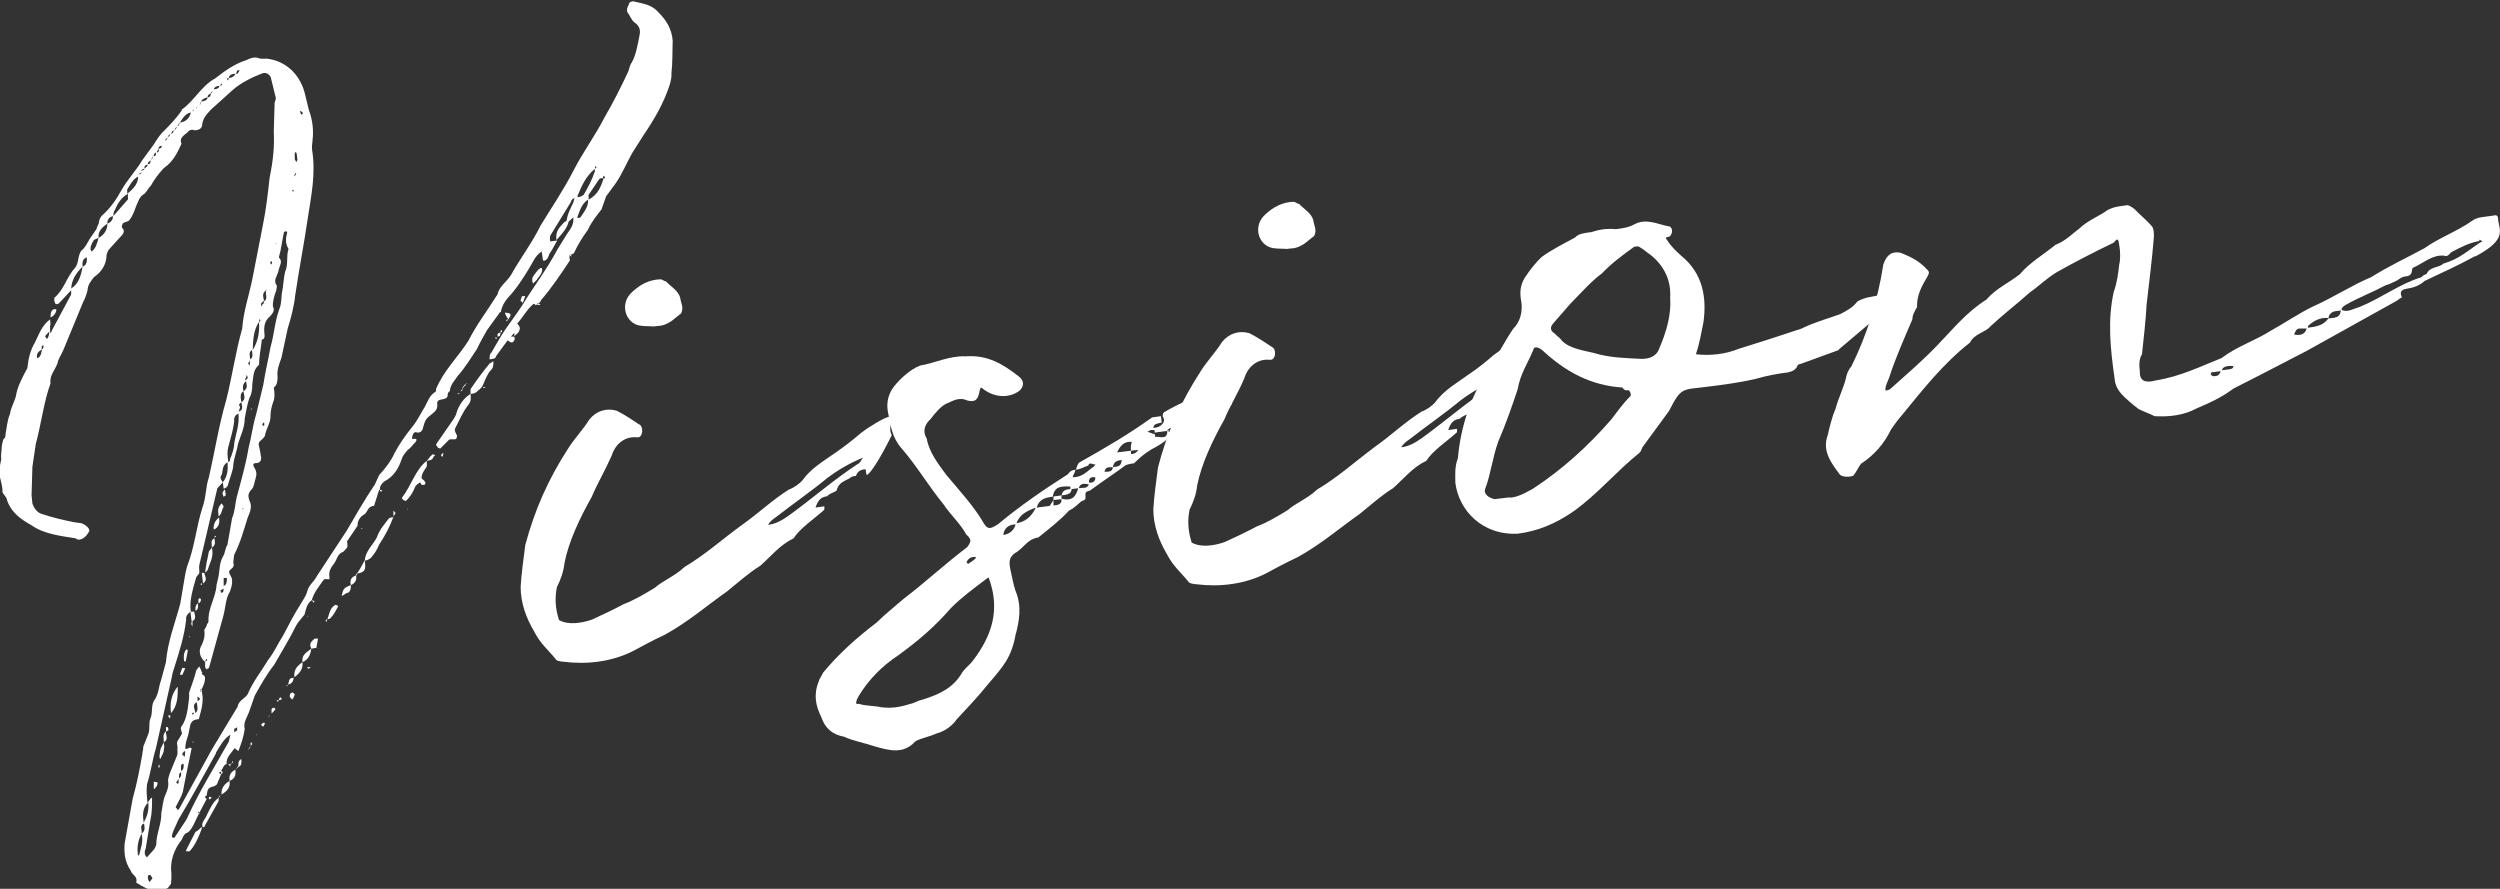
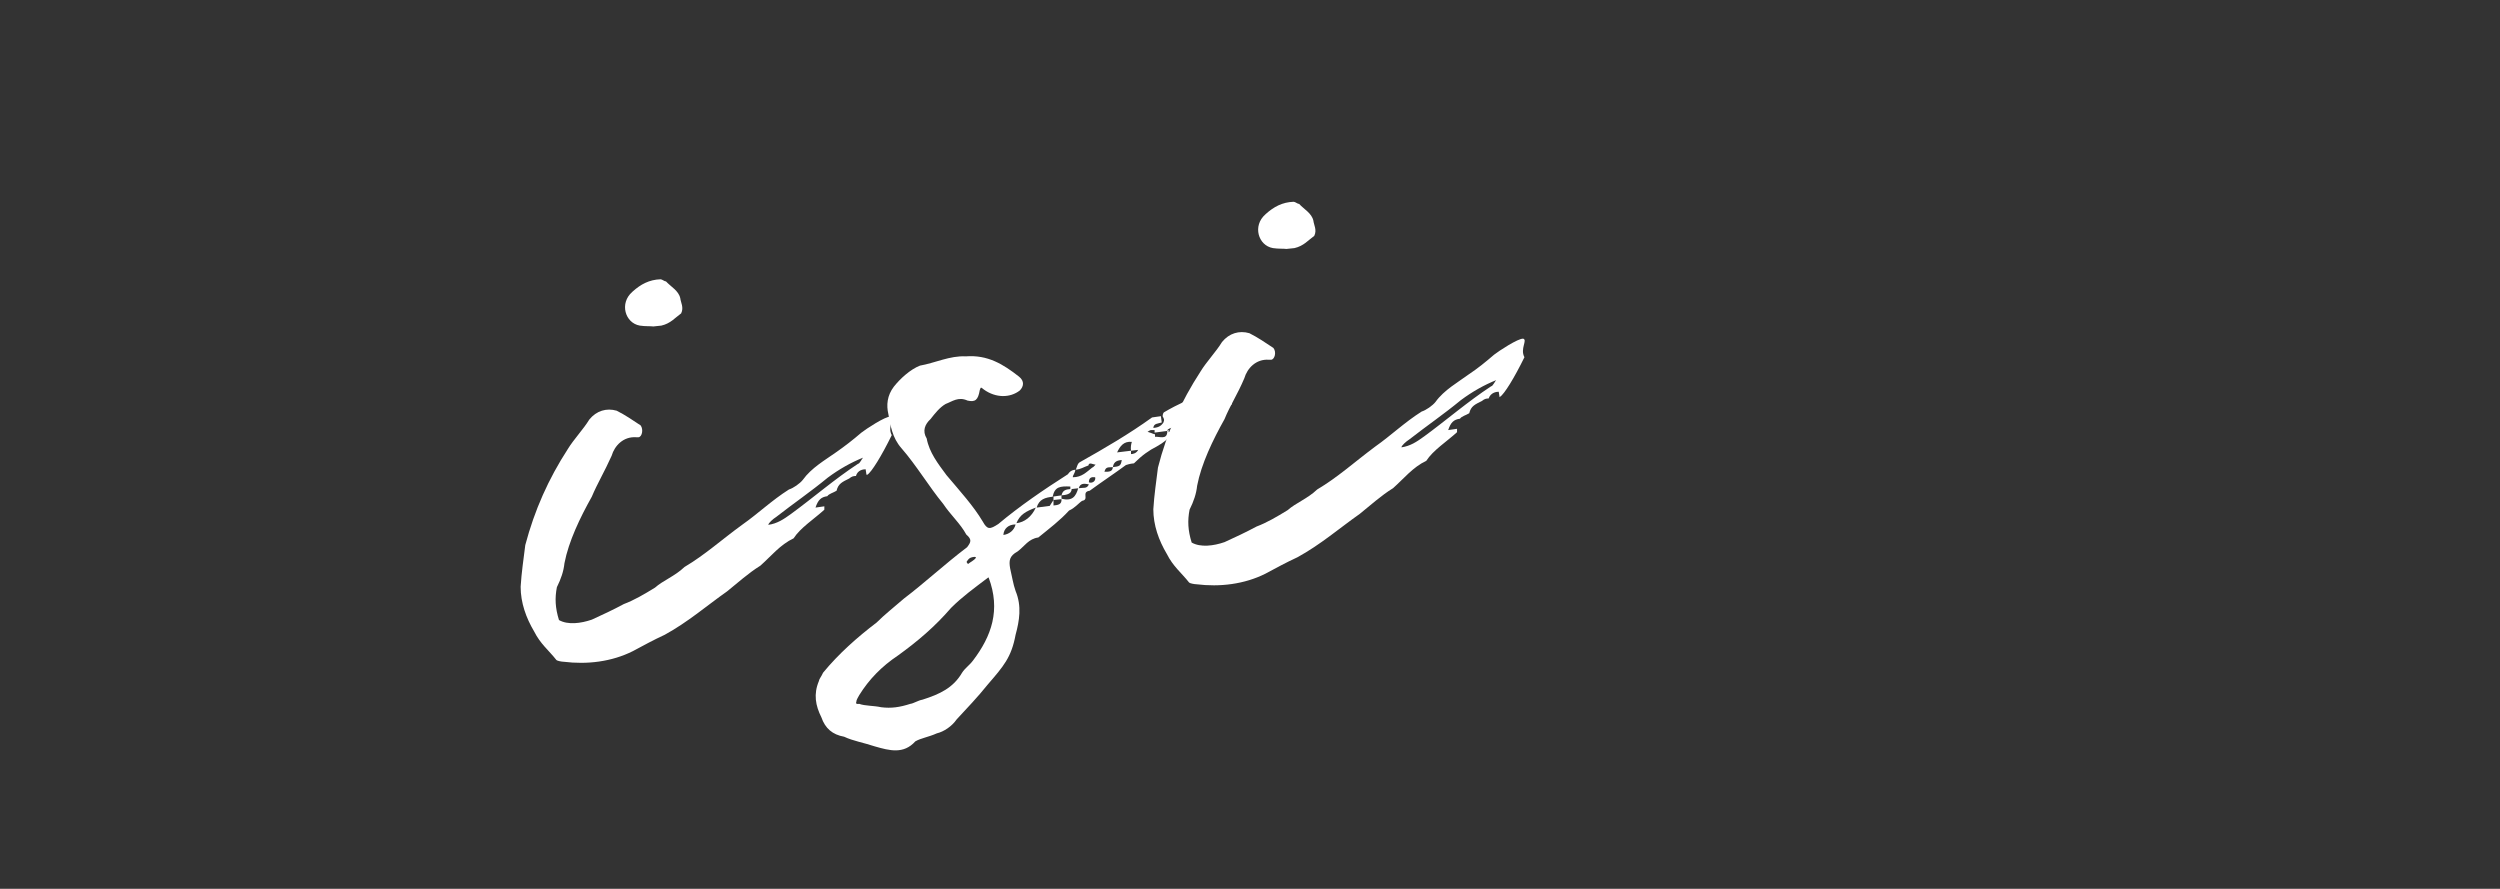
<svg xmlns="http://www.w3.org/2000/svg" id="_レイヤー_2" width="59.35" height="21.1" viewBox="0 0 59.35 21.1">
  <rect x="0" y="0" width="59.35" height="21.1" fill="#333333" stroke="none" />
  <defs>
    <style>.cls-1{fill:#fff;}</style>
  </defs>
  <g id="_背景">
    <g>
-       <path class="cls-1" d="M4.78,16.38c.07,.23,.01,.44-.06,.69-.13,.02-.16,.04-.2,.13l-.05,.24c-.03,.09-.06,.18-.07,.28v.06s.07,0,.09-.03h.02s.04,.01,.04,.01l-.13,.63-.08,.41c-.03,.11-.1,.22-.17,.36,0,.02,.05,.04,.05,.08t.04-.05l.76-1.38,.3-.5,.32-.53c.02-.15,.17-.19,.24-.3,.13-.31,.33-.55,.49-.82,.15-.19,.23-.39,.35-.57,.14-.27,.27-.52,.43-.77,.05-.09,.12-.18,.14-.27,.04-.17,.16-.23,.23-.37l.71-1.08c.21-.36,.42-.73,.67-1.1l.1-.22c.13-.14,.28-.33,.36-.51,.12-.23,.26-.43,.43-.64,.13-.16,.21-.34,.3-.48,.07-.13,.11-.27,.25-.35,0,0,.02-.02,.01-.06,.18-.44,.52-.76,.77-1.15,.19-.38,.46-.73,.69-1.1,.04-.19,.22-.3,.32-.46,.21-.38,.5-.76,.7-1.17,.25-.41,.55-.85,.79-1.32,.22-.43,.51-.82,.73-1.25,.21-.36,.38-.7,.55-1.06,.04-.07,.04-.17,.1-.25,.1-.18,.14-.42,.18-.63,.03-.13,.01-.23-.12-.32-.07-.05-.1-.16-.16-.23-.03-.06-.01-.13,.02-.17,.01-.06,.03-.09,.11-.1,.24,.06,.43,.07,.6,.26,.19,.19,.32,.4,.34,.68-.01,.26,0,.51-.03,.77,.01,.08-.02,.21-.05,.3-.14,.42-.35,.78-.6,1.15l-.28,.44c-.14,.25-.25,.52-.4,.73l-.22,.3-.11,.31c-.11,.14-.24,.3-.32,.48-.13,.18-.25,.37-.33,.55,0,.02-.08,.05-.1,.05-.02,.04-.01,.09,0,.13-.21,.32-.43,.65-.69,.95,0,.02-.03,.07-.08,.07-.02,.02-.01,.04-.04,.05,0,0,0-.02-.05-.04-.15,.12-.24,.3-.39,.47l.03,.04q.07,.08-.02,.19s-.06,.05-.08,.07v-.08s-.08,.09-.08,.09h.08s.01,.07,.01,.07c-.05,.09-.07,.09-.17,.02l-.27,.37c-.01,.07-.08,.07-.16,.08,.01-.06,0-.13,.04-.15l.21-.36c.16-.27,.36-.51,.52-.76,.28-.46,.59-.86,.85-1.35l.23-.37c.09-.12,.16-.23,.14-.38l-.11,.1c-.04,.17-.16,.29-.29,.44-.03-.21,.07-.3,.18-.42,.02-.02,.04-.03,.06-.03,.02-.17,.09-.29,.16-.44l.03-.11s-.08,.03-.09,.1l-.49,.8s-.01,.06,0,.13l.17-.02c-.07,.11-.12,.23-.19,.32-.03,.13-.11,.18-.15,.15l-.03-.21c-.16,.1-.22,.28-.31,.42-.14,.23-.3,.48-.51,.7-.07,.09-.13,.19-.15,.32,0,0-.04,0-.04,.03l-.29,.4c-.09,.16-.17,.3-.24,.45-.14,.21-.28,.44-.45,.63-.07,.11-.18,.21-.19,.36-.02,.02-.06,.05-.05,.09,0,.17-.27,.05-.25,.22,.02,.15-.08,.2-.2,.3-.1,.08-.11,.18-.15,.31-.02,.04-.07,.09-.16,.06-.06,0-.08,.07-.09,.16h.02c.08-.01,.11,0,.07,.07-.06,.05-.11,.14-.19,.19-.04,.05-.11,.12-.14,.21-.08,.24-.2,.43-.42,.54-.06,.05-.11,.12-.1,.2,.04,0,.04,.02,.06,.01-.05,.07-.06,0-.06-.01h-.02s-.12,.38-.12,.38c-.15,0-.15,.15-.23,.2-.1,.05-.17,.17-.16,.27l-.25,.37s.02,.12,0,.15l-.09,.1c-.14,.04-.15,.19-.22,.28-.07,.09-.13,.18-.11,.31,.02,.13-.08,.01-.14,.08-.11,.16-.22,.28-.28,.48,.04,0,.07,.03,.07,.03-.06,.05-.02,0-.07-.03-.12,.08-.14,.23-.17,.34v.02s0-.02,0-.02c-.07,.09-.15,.17-.2,.26-.15,.31-.35,.63-.52,.93-.18,.23-.32,.48-.46,.73l-.14,.4c-.05,.13-.14,.25-.1,.39-.02,.17-.08,.35-.15,.53l-.09-.07c-.07,.11-.21,.22-.19,.38-.06,0-.09,.1-.13,.16q.07,.03,0,.08v-.06c-.09,.03-.04,.03,0,.06l-.1,.24s-.06,.05-.08,.05c-.15,.02-.15,.12-.16,.21-.06,.03-.05,.07,0,.08l-.19,.36-.13,.27c-.05,.09-.09,.16-.17,.19-.06,.03-.07,.09-.11,.16-.18,.23-.28,.5-.24,.81,0,.06,0,.15-.01,.23-.04,.05-.07,.12-.13,.12l-.15,.02c-.11,0-.16,.08-.55-.17,.02-.02,.01-.09,0-.11-.03-.06-.1-.09-.13-.18-.13-.19-.16-.4-.14-.64l.19-1.06c.1-.35,.17-.72,.23-1.06,0-.06,.03-.13,.02-.17l.13-.33c.03-.11,0-.25,.04-.34,.07-.16,0-.32,.11-.46,.09-.14,.09-.31,.14-.44l.12-.44c.04-.49,.22-.94,.34-1.39l.12-.71,.04-.17c.18-.45,.22-.94,.36-1.38,.1-.27,.08-.52,.16-.74,.14-.61,.23-1.21,.41-1.83,.14-.55,.22-1.13,.38-1.7,.03-.41,.16-.78,.24-1.17l.25-1.28c.08-.39,.12-.76,.16-1.12,.08-.39,.12-.75,.1-1.11l.02-.68s.03-.09,.03-.11l-.12-.49c-.03-.08-.12-.13-.2-.1-.24,.09-.52,.23-.71,.4l-.51,.46c-.09,.1-.19,.19-.21,.36,0,.09-.09,.14-.19,.13-.05-.02-.09-.01-.13,.02-.07,.09-.24,.14-.17,.3-.1,.22-.2,.43-.42,.58-.13,.14-.22,.26-.31,.42-.06,.05-.07,.11-.15,.19-.12,.06-.15,.19-.2,.3q-.08,.24-.17,.34c-.06,.03-.12,.04-.14,.06-.02,.04-.05,.09,0,.13,.03,.04,.03,.1-.04,.17l-.3,.33s-.05,.09-.05,.13c0,.21-.12,.4-.3,.52-.07,.09-.15,.19-.15,.31-.03,.11-.06,.2-.11,.29l-.47,1.14c-.05,.11-.12,.21-.13,.29-.06,.18-.2,.3-.17,.49-.16,.44-.22,.96-.35,1.44l-.08,.54-.02,.68,.02,.19c.03,.1,.11,.22,.22,.25,.27,.09,.53,.15,.79,.2l.15,.02c.09,.03,.21,.12,.19,.19-.05,.09-.12,.18-.23,.2-.04,0-.06,0-.09-.03-.37-.06-.75-.1-1.05-.31-.25-.14-.48-.3-.58-.59-.01-.1-.13-.17-.11-.22,0-.15-.06-.29-.07-.39-.01-.1,.01-.25,.04-.36-.01-.08,0-.17,.01-.26,0-.08,.02-.15,.04-.22,.02-.02,.06-.05,.05-.11,.03-.15,.04-.34,.11-.5,.02-.17,.13-.31,.15-.48,.04-.19,.16-.42,.26-.6,.02-.21,.07-.43,.18-.61,.1-.2,.16-.4,.36-.55,0,.06,.02,.12,0,.15,0,.06,0,.11,0,.17,.02,0,.04-.03,.05-.07l.45-.84v-.1s-.29,.31-.29,.31c-.02,.02-.08,.03-.08,.01-.02-.02-.03-.06-.03-.08v-.06c.24-.2,.29-.5,.5-.72,.09-.14,.05-.26,.14-.4,.08-.05,.15-.19,.2-.28l.16-.23c.01-.06,.07-.14,.06-.18,.01-.06,.05-.13,.09-.16,.19-.17,.33-.38,.44-.58,.14-.25,.35-.47,.5-.72l.27-.37c.07-.11,.14-.23,.25-.33,.15-.15,.28-.29,.41-.47,0-.04,.02-.04,.02-.04,.29-.21,.46-.56,.78-.73,.23-.18,.47-.35,.73-.43,.12-.06,.22-.09,.33-.04,.04,0,.09,.01,.15,0,.49,.05,.83,.41,.93,.88l.08,.33c.09,.24,.12,.49,.09,.73-.01,.09-.02,.17-.01,.23,.09,.56-.02,1.08-.1,1.6-.09,.62-.21,1.23-.3,1.84-.03,.28-.1,.54-.18,.8l-.15,.7c-.05,.13-.11,.29-.09,.43,0,.08,0,.21-.09,.27,.02,.12,.03,.25-.02,.36-.03,.09-.06,.2-.06,.35,0,.11-.08,.24-.12,.38,0,.13-.15,.15-.16,.25,.01,.08,.04,.16,.05,.27,.03,.08,0,.17-.08,.18-.08,0-.13,.02-.07,.11,.05,.08,.06,.16,.03,.25-.03,.09-.04,.22-.1,.27-.09,.1-.08,.16-.05,.26,.08,.14,.01,.29-.04,.41-.09,.29-.18,.61-.32,.88-.01,.06-.02,.15-.02,.19,.04,.12-.07,.14-.1,.2-.01,.07,.08,.14,.07,.22,.01,.08-.02,.17-.05,.26-.11,.18-.1,.37-.16,.59l-.34,1.23s-.04,0-.04,.03c-.05-.01-.05-.06-.05-.08v-.1s-.06-.04-.06-.06c-.08-.1-.09-.24-.02-.34,.05-.11,.08-.2,.06-.35,0-.02,.04-.07,.05-.09,.01-.07,.05-.09,.05-.11-.02-.32,.18-.59,.19-.87l.04-.17c.04-.17,.02-.36,.12-.52,.05-.09,.04-.17,.1-.27l.11-.63c.07-.16,.07-.33,.11-.5,.1-.37,.22-.79,.28-1.16,.07-.26,.1-.54,.18-.8l.17-.7c.05-.32,.12-.61,.17-.89,.09-.31,.1-.6,.21-.91,.05-.11,.05-.26,.06-.37,.04-.17,.04-.37,.08-.52,.08-.18,.02-.36,.08-.54-.08-.14-.07-.24-.03-.4l-.02-.02s-.06,0-.06,.03c-.04,.17-.06,.39-.12,.59,.1,.09,.02,.19,0,.28-.02,.15-.14,.25-.06,.37,.03,.04,0,.08,0,.13-.05,.13-.09,.27-.08,.39,.05,.08,0,.15-.06,.22-.15,.12-.16,.27-.14,.44,0,.04,.01,.08-.03,.11-.04,0-.04,.03-.04,.07-.02,.17-.06,.37-.06,.54-.15,.12-.13,.29-.16,.46,0,.11-.01,.23-.07,.33-.06,.18-.07,.3-.11,.48,0,.23-.1,.41-.16,.61-.02,.15-.09,.31-.11,.48,0,.15-.09,.33-.13,.5-.01,.04-.06,.07-.1,.08l-.02-.15c.11-.14,.13-.31,.11-.48-.12,.08-.11,.18-.13,.29-.06,.07-.03,.11,.02,.19l-.13,.14-.43,1.83c-.01,.09,.01,.12,0,.19l-.07,.09c-.07,.26-.17,.53-.13,.82h.08c.01,.07,.07,.19-.06,.23l-.03-.23c-.06,.05-.11,.1-.1,.18-.04,.39-.16,.76-.27,1.11-.03,.09-.06,.18-.07,.26l-.38,1.7c-.08,.26-.12,.57-.21,.85-.02,.15,0,.3,.01,.44l.09-.12h.02s0,.02,0,.02c0,.17,0,.34-.04,.51l-.11,.67s-.07,.14,.03,.21l.17-.19s.05-.09,.05-.11c0-.26,.13-.5,.12-.75,.03-.13,.03-.28,.1-.44,.05-.11,.08-.2,.06-.33,0-.06,.03-.13,.04-.17l.18-.44s.01-.09,0-.13c.02-.04-.02-.12,0-.19l.11-.18c0-.06-.06-.14,0-.19,.12-.18,.14-.42,.17-.66,0-.04,0-.09,0-.13,.06-.18,.13-.35,.17-.53l.07-.09s.05,.08,.06,.14c.04,0,0,.02,0,.04,.05,.04,.07,.04,.07,.06,.03,.06-.03,.26-.11,.35v.02ZM1,8.3c-.08,.03-.14,.1-.12,.18v.02s.02,0,.02,0c.08-.05,.07-.11,.1-.2Zm.03-.11s-.04,.03-.04,.03v.08s.05-.03,.04-.07v-.04Zm.13-.31l-.09,.1s.03,.04,.03,.06c0,0,.04,0,.04-.03,.02-.04,.03-.09,.03-.13Zm.04-.34c0-.08,0-.17,.08-.2h.04s.02,.01,.02,.01c-.01,.09-.07,.16-.15,.19Zm.76-1.21c-.15,.15-.26,.31-.27,.52,.18-.11,.24-.33,.27-.52Zm.1-.22c-.1,.03-.11,.12-.1,.22,.1-.03,.11-.14,.1-.22Zm.28-.46s-.1,.03-.12,.06c-.05,.09-.1,.18-.05,.26,.1-.05,.14-.21,.17-.32Zm.21-.34c-.12,.08-.23,.18-.21,.34,.14-.08,.21-.2,.21-.34Zm.13-.18q-.14,.04-.13,.18c.08-.03,.14-.1,.13-.18Zm.36-.53c-.16,.08-.25,.24-.31,.38-.04,.05-.03,.09-.04,.15l.35-.4s-.01-.08,0-.13Zm.24-.41c-.12,.06-.19,.19-.26,.31v.1c.15-.12,.26-.24,.26-.41Zm.08,15.6c-.07,.14-.11,.29-.09,.46v.02s0,.04,.03,.04c.04-.17,.11-.33,.06-.52Zm0-15.7l-.08,.05c.06,0,.08-.03,.08-.05Zm0,15.7c.1-.07,.07-.16,.06-.24-.12,.04-.04,.15-.06,.24Zm.07-15.79s-.08,.03-.08,.05c.06,0,.08-.03,.08-.05Zm-.02,15.53c.09-.16,.13-.31,.11-.48-.15,.14-.13,.31-.11,.48Zm.02-15.53c.06-.05,.08-.05,.07-.09-.04,0-.08,.03-.07,.09Zm.15-.19s-.08,.03-.07,.09c.06,0,.06-.05,.07-.09Zm.04,17.04l-.05-.08s-.06,0-.06,.03c0,.06,0,.08,.04,.14l.07-.09Zm.01-17.14l-.05,.09s.06-.05,.05-.09Zm.11,14.86c0,.06-.01,.09-.05,.13,0,.02-.02,.02-.04,.03v-.08s0-.06,0-.09h.02s.06,.01,.06,.01Zm-.04-14.95s-.06,.03-.05,.09c.04,0,.06-.03,.05-.09Zm.07-.09s-.05,.07-.05,.09c.04,0,.06-.03,.05-.09Zm.02,14.66s-.01,.04-.01,.04t-.02-.02s0-.02,.01-.06l.03,.04Zm.05-14.73c-.06,0-.08,.05-.08,.07,.06,0,.08-.03,.08-.07Zm-.02,14.3l.07-.14c0,.06,.02,.12,0,.15,.01,.08-.04,.15-.08,.24-.04,.03-.02-.15,.01-.26Zm.12-.4c-.01,.09,.07,.2-.05,.26,0-.08-.04-.19,.05-.26Zm.03-14.09s-.06,.05-.05,.07c.02-.02,.06-.03,.05-.07Zm-.03,14.09v-.1s.03,0,.03,0c.02,0,.02,.02,.03,.06,0,.02-.02,.02-.06,.05Zm.1-.39v.08s-.01,0,0,.02c0-.02-.05-.06-.05-.08,.04,0,.06-.03,.06-.03Zm0-13.79s-.06,.05-.06,.07c.02,0,.06-.03,.06-.07Zm.02,13.75c-.03-.21,0-.45,.16-.63,0,.23,0,.45-.16,.63Zm.06-13.84s-.06,.05-.05,.09c.02-.02,.06-.03,.05-.09Zm1.01,14.79c-.29,.52-.57,1.04-.89,1.57l-.13,.29s-.03,.07-.03,.13l.04,.02h.02s.29-.44,.29-.44c.28-.63,.65-1.22,1-1.84l.04-.17c-.16,.1-.24,.26-.35,.44Zm-.94-14.88l-.05,.09s.06-.03,.05-.09Zm.03,15.61l.02-.02v-.1s-.06,.09-.06,.09c0,0,.04,.02,.05,.04Zm.04-15.7l-.05,.09s.06-.03,.05-.09Zm-.01,15.57c.06-.05,.05-.09,.05-.15-.06,.03-.05,.09-.05,.15Zm.28-15.81c-.12,.02-.19,.13-.26,.24,.17-.02,.24-.14,.26-.24Zm-.2,13.18s.02,.02,.07,.01l-.07,.16h-.04s-.02-.01-.02-.01l.06-.16Zm-.04,2.46c.08-.05,.07-.09,.07-.16,0-.02-.02-.02-.02-.02t-.04,.03c-.01,.07,0,.11,0,.15Zm.1-.35v-.04s.01-.04,0-.09c-.02,0-.06,.05-.06,.07-.02,0,0,.02,.05,.06Zm-.02-2.26c-.01-.1-.02-.19,.05-.28h.02s.02,.02,.02,.02l-.05,.26h-.04Zm.42,3.93v.04c-.06,.18-.17,.42-.29,.54h-.08s0-.03,0-.03l.22-.43c.06-.03,.1-.07,.15-.12Zm-.28-4.49l-.03-.04h.02s0,.04,0,.04Zm.06-.39v.08s0,.04,0,.04c-.03-.04-.03-.06-.03-.06,0-.02,.01-.07,.03-.07Zm0,2.22s.04-.03,.04-.05c-.04,0-.06,0-.04,.05Zm0,.64h.04s-.04,.02-.04,.02v-.02Zm.04-15.02s-.04,.03-.04,.05c.02,0,.02-.02,.04-.05Zm.03,14.34c.08-.07,.04-.17,.03-.26-.12,.06-.04,.17-.03,.26Zm0-2.43c0-.08-.01-.12,.06-.18,0,.06,.02,.15-.06,.18Zm.05-11.98s-.04,.05-.03,.07l.03-.07Zm0,14.13s.02-.02,.06-.05c0-.02-.05-.06-.05-.06,0,0-.02,0-.01,.04v.06Zm.02-2.33v-.1s.03,0,.03-.03c.02,.02,.03,.04,.03,.04,0,.04-.01,.07-.05,.09Zm.04,4.99s0-.04-.05-.04c0,.04,.05,.04,.05,.04Zm.02-16.9l-.03,.09s.04-.05,.03-.09Zm-.02,13.96s.03,.04,.05,.04c0,0,0-.06-.05-.04Zm.05-2.52s0,.02-.02,.04c-.05-.04,.02-.04,.02-.04Zm.13-11.54s-.12,.02-.16,.1c.08-.01,.15-.02,.16-.1Zm-.11,11.54l-.03-.25h.06c.01,.08,.09,.17-.03,.25Zm.37,5.09v.08s-.32,.57-.32,.57c0,.04-.04,.05-.06,.05-.04-.12,.06-.18,.11-.31,.07-.14,.13-.29,.27-.39Zm-.32-5.35c.02-.17,.05-.32,.09-.5l.07-.09c.05,.21-.04,.34-.09,.5,0,.02-.03,.07-.07,.09Zm.04,2.05s-.04,.03-.04,.07c.04-.05,.06,0,.04-.07Zm.09-13.42s-.08,.03-.07,.09c.06,0,.08-.05,.07-.09Zm-.04,16.76v-.06c.08-.01,.08,.03,0,.06Zm.09-16.81s-.02,0-.06,.05c.04,0,.06-.05,.06-.05Zm-.02,10.83c0-.08-.04-.18,.06-.22,.01,.08,.04,.16-.06,.22Zm.17-.72c.01,.08,.02,.19-.07,.26t-.04,.03s-.02-.02-.02-.02c0-.11,.04-.2,.14-.27Zm.01-10.24c-.06,0-.1,.01-.14,.08,.06,0,.13-.02,.14-.08Zm-.12,10.74s.01-.06,.01-.06c.07,.01,0,.02-.01,.06Zm.1-.52c0-.08-.04-.16,.03-.26t.04-.05s.05,.06,.05,.08c-.05,.07-.04,.17-.12,.23Zm.05,6.62s-.04,.05-.05,.07c0-.02,.01-.06,.05-.07Zm.02-16.9s-.04,.05-.04,.05c.04,0,.06,0,.04-.05Zm.05,11.99l-.08,.05s.03,.06,.03,.06t.04-.03s.01-.07,.01-.09Zm.14,4.57c.02,.15-.05,.24-.19,.32-.02-.15,.09-.27,.19-.32Zm-.11-6.93l.02,.15s-.04,.03-.06,.03v-.02c-.03-.06-.02-.1,.04-.15Zm.05,2.13l-.02-.02s-.02,0-.06,0c0,.06,0,.15,0,.19,.08-.03,.07-.11,.08-.18Zm.04-11.89s-.08,.01-.01,.06t.01-.06Zm0,9.12s.04-.03,.03-.07c.05-.11,.1-.27,.1-.37,.04-.24,.13-.46,.1-.71-.08,.03-.11,.1-.1,.18-.02,.19-.08,.39-.14,.61-.03,.11-.02,.21,0,.36Zm.04,7.23s-.05-.06-.05-.06h.06s-.02,.02-.01,.06Zm.12-16.45c-.06,0-.15,.02-.16,.1,.06,0,.12-.02,.16-.1Zm0,16.52c.01,.12,0,.21-.14,.27-.02-.15,.04-.22,.14-.27Zm-.1-.14s0-.02,.02-.02c0,.02-.02,.02-.02,.02Zm.02-.02v-.04c.06,.03,0,.04,0,.04Zm.11-.84s-.04,.03-.06,.03v.08s.07-.03,.07-.05v-.06Zm.11,.75c0,.06,.02,.15-.06,.18l-.08,.07,.07-.09c0-.06-.01-.12,.07-.16Zm-.04-16.35h-.06s-.01,.05-.03,.08h.04s.05-.08,.05-.08Zm-.02,8.1c.12-.04,.07-.14,.06-.22-.04,.03-.08,.05-.03,.11,0,.02-.03,.09-.03,.11Zm.06-.22c.12-.08,.06-.16,.05-.26-.1,.05-.06,.18-.05,.26Zm.05,2.51h-.02s0,.04,0,.04l.02-.04Zm0-2.77c.12-.08,.07-.16,.06-.24-.1,.08-.07,.16-.06,.24Zm.05-.26s.06-.05,.05-.07c0,0,0-.02-.03-.06v.04s-.03,.05-.03,.09Zm.1,8.7h.02s-.07,.09-.07,.09l.05-.09Zm-.01-9.05s.02-.04,.01-.07v-.06s-.02,.05-.02,.05c-.04,.03,0,.04,.01,.08Zm.02-.15c.08-.05,.05-.13,.04-.22-.08,.05-.05,.13-.04,.22Zm.02,9.09s.02,.02,.03,.04l-.04,.05v-.06s0-.02,0-.02Zm0-7.89v-.04s.02,.02,.02,.02l-.02,.02Zm.04-1.42c.14-.23,.16-.44,.15-.67-.14,.21-.14,.44-.15,.67Zm.08,9.13h.02s0,.02,0,.02l-.02-.02Zm.07-9.8s.06,0,.01-.07t-.01,.07Zm.06-.37s.02-.04,.02-.04c.04-.03,.04-.05,.03-.09-.04,.05-.06,.05-.06,.07v.06Zm.08,9.91s-.04,.07-.04,.07c-.02,0-.05-.04-.05-.04,0-.02,.02-.02,.04-.05h.04Zm-.01-7.15h-.02s-.04,.03-.03,.07c0,0,.04,0,.04,.02,0-.02,.01-.06,0-.09Zm-.01-2.88c.1-.05,.02-.17,.05-.26-.12,.08-.06,.18-.05,.26Zm.05-.26h.02s0-.02,0-.02l-.02,.02Zm.08,10.1s0,.02-.02,.02c-.02-.02,.02-.02,.02-.02Zm.02-10.73l.02,.02s.02-.04,.02-.04c0-.04-.03-.04-.03-.04,0,0-.02,.04-.01,.06Zm.12,10.58l-.09,.1s-.01-.08,0-.11c0-.02,.06-.03,.06-.03,.02,.02,.03,.04,.03,.04Zm0-11.06l.02,.02v-.02s-.02,0-.02,0Zm.08,10.84s-.02,.04-.02,.04c-.07-.03,0-.04,.02-.04Zm.04-.07c.05,.06,.03,.06-.04,.07,0-.04,.04-.07,.04-.07Zm.18-.28s-.02,.02-.02,.02c-.06-.01,0-.02,.02-.02Zm.13-.18c0,.08-.05,.15-.13,.16,.03-.13,.03-.15,.13-.16Zm.03,.4l-.05,.11h-.02s-.05-.05-.05-.05c0-.04-.01-.1,.07-.11,0,0,.04,.02,.05,.06Zm-.05-11.95h.04s-.05-.04-.05-.04v.04Zm.04-.39v.04s.04-.05,.04-.07v-.02s-.04,.05-.04,.05Zm.19,11.57c.02,.17-.07,.26-.19,.36-.02-.17,.05-.26,.19-.36Zm-.18-11.93s.02,.02,.03,.06c.04-.05,.03-.07,.03-.07l-.02-.15-.04-.02v.02c-.01,.06,0,.09,0,.15Zm.12-1.14s.03,.06,.03,.08c0-.02,.04-.03,.04-.03,0-.04-.05-.06-.05-.06h-.02Zm.27,12.75c-.06-.12,0-.17,.08-.24h.06s.02,0,.02,0l-.04,.22-.12,.02c-.02,.17-.09,.27-.21,.32-.02-.17,.08-.22,.21-.32Zm-.1-.79s.02,.02,.03,.04c0,0-.02,0-.03-.04Zm.09,1.24s-.02,0-.06,.03t-.03-.04h.08s0,.01,0,.01Zm.18-.47l.02,.02s-.02,0-.02-.02Zm.21-.68s-.02,.02-.01,.07c-.07-.06,0-.06,.01-.07Zm.26-.31c-.05,.09-.1,.2-.18,.28-.02,.02-.04,.03-.08,.03,.05-.11,.05-.26,.19-.34h.02s.05,.03,.05,.03Zm.3-.5c0,.06,0,.13-.06,.18-.06,0-.1,.06-.16,.08,.04-.17,.04-.19,.22-.26Zm.12-.23c.03,.1-.02,.19-.12,.23-.03-.1,0-.19,.12-.23Zm0-.04h.02s0,.04,0,.04h-.02s0-.04,0-.04Zm.02,0c.07-.09,.12-.2,.19-.32,.03,.25,0,.28-.19,.32Zm.1-1.09s.02,.02,.04,.02c-.04,.03-.02,0-.04-.02Zm.77-.26c-.08,.22-.2,.45-.34,.66-.03,.07-.08,.18-.16,.27-.02,.04-.09,.1-.18,.11,.01-.23,.21-.39,.29-.56,.06-.18,.19-.32,.28-.44,.02-.02,.06-.03,.1-.03Zm0-.15s.05,.06,.05,.06c0,.02-.04,.05-.05,.09v-.12s0-.02,0-.02Zm.64-.67c-.06,.03-.12,.08-.13,.12-.05,.13-.12,.23-.21,.32,0,0-.06,0-.07-.03-.02,0-.03-.04-.03-.04,.22-.28,.32-.67,.59-.88,0,.06,.02,.12-.02,.17-.05,.07-.11,.16-.1,.25,.09,.07,.1,.09,.08,.14-.06,.03-.1,.01-.11-.05Zm-.32,.63h.02s0,.02,0,.02l-.02-.02Zm.67-1.29s0,.04-.04,.05c-.01,.07-.07,.09-.16,.1,.06-.05,.07-.11,.13-.14,0-.04,.02,0,.06,0Zm.84-1.44c.01,.08,.02,.17-.05,.26-.13,.16-.21,.36-.31,.55-.03,.07,0,.08,.02,.15,.04,.02,.01,.08,0,.11-.06,.03-.15-.02-.19,.04l-.19,.19-.05-.02s-.05-.06-.05-.08c.04-.03,.03-.07,.05-.07l.34-.49s.09-.12,.1-.2c.06-.18,.17-.34,.33-.44Zm-.65,1.43s-.01,.06-.01,.06c0,0-.04,0-.04-.04,0,0,.04-.03,.04-.05l.02,.02Zm.39-1.45s0,.02-.04,.03c-.02-.02,0-.02,.04-.03Zm.02-.04s.02-.04,.06-.05c0,.02-.04,.05-.06,.05Zm.12-.18v.04s-.05,.03-.05,.05l-.02,.04v-.04s.07-.09,.07-.09Zm.02,0s0-.02,.02-.02c0,0,0,.02-.02,.02Zm.58-.49s.04-.03,.06-.05c.01,.08,0,.17-.06,.22-.09,.1-.14,.25-.19,.36-.03,.07-.09,.1-.13,.14-.04,.05-.12,.06-.16,.06,0-.02,0-.08,0-.11,.14-.21,.31-.44,.47-.63Zm-.18,.57s.04,0,.06,.01c-.06,.03-.06,0-.06-.01Zm.32-1.18v.04c-.06-.03-.04-.04,0-.04Zm.02-.02c0-.06,0-.09,.07-.09,0,.06-.01,.09-.07,.09Zm.08-.16c.07,.05,0,.06-.01,.07,0,0,0-.02,.01-.07Zm.18-.25c-.05-.06-.08-.12-.08-.16,0,0,.02,0,.06,.01,.09,.01,.09,.05,.02,.15,0,.02-.04,.03-.04,.05-.03-.04,0-.04,.04-.05Zm.29-.42v-.04s.03-.07,.03-.09h.08s0,0,0,0l-.06,.16s-.03-.04-.05-.04Zm.31-.42l-.03-.04s-.01-.08,0-.11c.12-.19,.22-.28,.23-.2,.01,.1-.08,.18-.14,.27l-.08,.07Zm.08,.5h.08q-.05-.07-.08,0Zm.83-1.16s-.04-.02-.05-.04c0,.02-.02,.02-.02,.04h.06Zm.12-.91s.07,.01,.08-.01c.07-.11,.2-.26,.18-.42-.16,.1-.2,.28-.26,.43Zm.02-.49c.06,0,.12-.04,.14-.06,.09-.16,.19-.34,.25-.52,.02-.02,.01-.07,.01-.09-.21,.17-.31,.4-.41,.64v.02Zm.6-.45c-.06,0-.08,0-.1,.03l-.25,.37s.01,.08,0,.11c.22-.11,.3-.31,.36-.51Zm-.2-.23s.08,0,.01-.06c0,.02,0,.06-.01,.06Zm.21,.17s-.02,.02-.01,.07c.02,0,.08-.01,.01-.07Z" />
      <path class="cls-1" d="M20.57,11.27l-.02-.13c-.06,0-.19,.02-.23,.16-.06,0-.1,.01-.16,.06-.16,.08-.26,.12-.3,.29-.08,.05-.18,.07-.22,.13-.15,.02-.22,.09-.28,.27l.21-.03v.08c-.24,.22-.57,.43-.73,.68-.32,.15-.54,.43-.79,.65-.29,.18-.54,.41-.79,.61-.47,.33-.93,.73-1.48,1.03-.26,.12-.5,.25-.76,.39-.5,.25-1.08,.32-1.64,.25-.04,0-.15-.02-.17-.04-.18-.23-.38-.38-.53-.68-.19-.32-.32-.68-.32-1.06,.02-.34,.07-.66,.11-.99,.22-.83,.55-1.57,1.01-2.28,.14-.23,.37-.47,.51-.7,.17-.21,.41-.28,.65-.21,.2,.1,.39,.23,.57,.35,.07,.1,.03,.27-.05,.28h-.06c-.3-.02-.51,.2-.58,.44-.17,.38-.34,.66-.47,.97-.28,.5-.55,1.06-.65,1.58-.02,.19-.08,.37-.18,.57-.05,.26-.04,.49,.05,.78,.21,.12,.52,.08,.78-.01,.24-.11,.5-.23,.76-.37,.24-.09,.48-.23,.74-.39,.19-.17,.47-.27,.7-.49,.49-.29,.87-.64,1.38-1.01,.37-.26,.69-.57,1.1-.83,.1-.03,.26-.14,.33-.23,.2-.28,.53-.47,.77-.64,.23-.16,.41-.3,.62-.48,.1-.08,.57-.39,.69-.38,.11,.03-.08,.24,.03,.44-.24,.49-.48,.88-.58,.94Zm-5.55-4.35c.19-.17,.39-.28,.66-.29,.04,0,.09,.05,.13,.05,.12,.13,.3,.22,.34,.4,.01,.1,.09,.22,.02,.36-.14,.1-.25,.24-.47,.29l-.19,.02c-.07-.01-.19,0-.32-.02-.35-.06-.49-.53-.18-.8Zm5.48,3.94c-.3,.12-.58,.28-.85,.48-.4,.33-.81,.61-1.22,.93-.08,.05-.19,.15-.19,.19,.21-.03,.36-.13,.54-.26,.52-.38,1.04-.83,1.59-1.19,.04,0,.09-.12,.13-.16Z" />
      <path class="cls-1" d="M28.03,10.12c-.08,.01-.25,.01-.33,.1h.06s-.02,.04-.04,.04l.12-.02v.06c-.12,.12-.2,.2-.38,.3-.18,.09-.35,.21-.54,.4-.02,0-.1,.01-.19,.04-.27,.2-.56,.39-.86,.61-.21,.03,0,.21-.18,.24-.08,.05-.17,.17-.31,.23-.22,.24-.46,.42-.73,.64-.23,.03-.33,.21-.49,.33-.2,.11-.21,.22-.18,.4,.05,.21,.07,.37,.13,.54,.15,.36,.09,.71,0,1.04-.1,.54-.29,.75-.66,1.18-.24,.3-.5,.57-.74,.83-.11,.16-.3,.29-.47,.33-.2,.09-.37,.11-.51,.19-.28,.31-.61,.22-.96,.12-.27-.09-.52-.13-.73-.23-.28-.05-.45-.2-.54-.46-.14-.28-.19-.55-.06-.86,.01-.06,.05-.09,.1-.2,.37-.45,.81-.84,1.27-1.19,.19-.19,.42-.37,.65-.57,.5-.38,.96-.81,1.5-1.22,.09-.12,.12-.18-.02-.3-.14-.26-.37-.46-.55-.73-.33-.4-.64-.92-.99-1.32-.22-.25-.26-.54-.31-.81-.05-.21-.03-.44,.13-.65,.15-.19,.39-.41,.62-.5,.35-.06,.71-.24,1.09-.22,.52-.04,.89,.19,1.26,.48,.14,.11,.11,.24,.02,.33-.23,.18-.57,.18-.85-.02-.07-.05-.07-.08-.1,.01-.04,.24-.11,.29-.29,.25-.22-.1-.36,.02-.52,.08-.14,.08-.25,.22-.36,.36-.13,.12-.2,.28-.09,.46,.06,.33,.27,.6,.47,.87,.32,.38,.64,.73,.86,1.1,.11,.2,.17,.19,.37,.06,.5-.42,1.07-.81,1.65-1.18,.05-.07,.09-.1,.18-.11-.01,.09-.07,.14-.06,.18,.21,0,.32-.12,.46-.23,.02,0,.06-.05,.08-.07-.06,0-.16-.07-.17,.02-.12,.04-.18,.09-.3,.1,.03-.07,.04-.15,.1-.18,.57-.32,1.17-.67,1.71-1.06l.21-.03,.02,.15c-.1,.03-.19,.02-.2,.13,.08-.01,.17-.02,.24-.13,.03-.07,.01-.09-.02-.15,0-.02,.01-.07,.03-.09,.32-.19,.7-.36,1.02-.48,.25-.05,.21-.05,.46,.09,.09,.05,.16,.09,.13,.2l-.16,.1c-.12,.08-.24,.09-.32,.12-.18,.09-.26,.1-.38,.03-.07-.06-.15,.02-.16,.1h-.02c-.1,.02-.15,.02-.2,.13l.21-.03c-.07,.11-.11,.12-.21,.03Zm-4.57,3.59c-.33,.25-.62,.46-.88,.72-.39,.45-.79,.79-1.26,1.13-.39,.26-.69,.57-.92,.94-.02,.04-.07,.11-.07,.16-.02,.04,0,.06,.07,.05,.13,.05,.34,.04,.52,.08,.24,.03,.44,0,.69-.08,.08-.01,.18-.08,.29-.1,.41-.13,.73-.28,.94-.64,.07-.11,.17-.17,.26-.29,.44-.58,.66-1.2,.37-1.97Zm-.51-.36l.03,.04c.06-.05,.14-.08,.19-.15,0,0,0-.02-.04-.02-.08,.01-.12,.02-.18,.11v.02Zm1.16-.9c-.17,0-.28,.1-.29,.25,.15-.02,.26-.12,.29-.25Zm.48-.4c-.24,.09-.38,.17-.46,.37,.19-.02,.36-.15,.46-.37Zm.61-.2l-.19,.02v-.08c-.2,.02-.34,.06-.4,.26l.31-.04,.09-.14v.13c.1-.01,.2-.02,.19-.15Zm.41-.26l-.17,.02c0,.13-.15,.14-.24,.15,.03-.13,.11-.14,.21-.15v-.06c-.24-.01-.37,0-.42,.24l.21-.03v.08c.25,.06,.34-.04,.4-.26Zm.24-.09c-.13-.03-.21-.02-.24,.09,.12-.02,.19,.02,.24-.09Zm.15-.17c-.08-.01-.15,0-.15,.12,.07,.03,.17-.02,.15-.12Zm.42-.24c-.1,.01-.17-.02-.2,.11,.11,0,.19,0,.2-.11Zm.21-.17c-.08,.01-.19,.02-.21,.17,.15-.02,.19-.02,.21-.17Zm.39-.24l-.17,.02c-.01-.08,0-.15,.02-.21-.19-.02-.28,.1-.35,.25l.33-.04v.08c.05,0,.13-.02,.17-.1Zm.38-.47h-.08c-.06,.02-.06,.04-.08,.04t.09,.03s.07,.03,.09,.03v.06c.11-.01,.27,.07,.29-.1v-.04s-.3,.04-.3,.04v-.06Z" />
      <path class="cls-1" d="M35.6,9.43l-.02-.13c-.06,0-.19,.02-.24,.16-.06,0-.1,.01-.16,.06-.16,.08-.26,.12-.3,.29-.08,.05-.18,.07-.22,.13-.15,.02-.22,.09-.28,.27l.21-.03v.08c-.24,.22-.57,.43-.73,.68-.32,.15-.54,.43-.79,.65-.29,.18-.54,.41-.79,.61-.47,.33-.93,.73-1.48,1.03-.26,.12-.5,.25-.76,.39-.5,.25-1.08,.32-1.64,.25-.04,0-.15-.02-.17-.04-.18-.23-.38-.38-.53-.68-.19-.32-.32-.68-.32-1.06,.02-.34,.07-.66,.11-.99,.21-.83,.55-1.57,1.01-2.28,.14-.23,.37-.47,.51-.7,.17-.21,.41-.28,.65-.21,.2,.1,.39,.23,.57,.35,.08,.1,.03,.27-.05,.28h-.06c-.3-.02-.51,.2-.58,.44-.16,.38-.34,.65-.47,.97-.28,.5-.55,1.06-.65,1.58-.02,.19-.08,.37-.18,.57-.05,.26-.04,.49,.05,.78,.21,.12,.52,.08,.78-.01,.24-.11,.5-.23,.76-.37,.24-.09,.48-.23,.74-.39,.19-.17,.47-.27,.7-.49,.49-.29,.87-.64,1.38-1.02,.37-.26,.69-.57,1.1-.83,.1-.03,.26-.14,.33-.23,.2-.28,.54-.47,.77-.64,.24-.16,.41-.3,.62-.48,.1-.08,.57-.39,.69-.38,.11,.03-.08,.24,.03,.44-.24,.49-.48,.88-.58,.94Zm-5.55-4.35c.19-.17,.39-.28,.66-.29,.04,0,.09,.05,.13,.05,.12,.13,.3,.22,.34,.4,.01,.1,.09,.22,.02,.36-.14,.1-.25,.24-.47,.29l-.19,.02c-.07-.01-.19,0-.32-.02-.35-.06-.49-.53-.18-.8Zm5.48,3.94c-.3,.12-.58,.28-.85,.48-.4,.33-.81,.61-1.22,.93-.08,.05-.19,.15-.19,.19,.21-.03,.36-.13,.54-.26,.52-.38,1.04-.83,1.59-1.19,.04,0,.09-.12,.13-.16Z" />
-       <path class="cls-1" d="M43.65,8.31s-.95,.35-.97,.35c-.03,.11-.13,.16-.23,.18-.25,.03-.52,.08-.79,.16-.35,.08-.72,.13-1.12,.18-.62,.08-.62,0-.92,.58l-.63,.86c-.03,.07-.03,.09-.07,.13-.56,.45-1,.99-1.58,1.4-.41,.28-.83,.46-1.31,.52-.86,.04-1.4-.57-1.48-1.21,0-.17-.02-.38,.06-.58,.07-.79,.32-1.5,.75-2.15,.2-.3,.35-.61,.56-.92,.19-.19,.22-.43,.2-.62-.05-.25-.03-.42,.08-.6,.12-.18,.25-.35,.4-.49,.25-.18,.53-.32,.79-.46,.09-.1,.24-.11,.39-.13,.18-.06,.37-.09,.58-.07,.17-.02,.31-.04,.45-.12,.28-.14,.53,0,.79,.05,.11,0,.13,.17,.03,.25-.04,0-.12,.02-.06,.07,.1,.16,.22,.27,.34,.38,.52,.42,.61,1,.53,1.58-.05,.24-.09,.5-.18,.76,.34,.04,.7,0,1.02-.13,.49-.15,.98-.31,1.49-.48,.28-.14,.57-.22,.91-.34,.16-.08,.32-.17,.41-.3,.18-.11,.35-.11,.51-.15,.06-.07,.22,.27,.23,.29l-1.17,.99Zm-5.02,.96s-.08,0-.11-.07c-.77-.05-1.36-.38-1.91-.89-.12-.09-.2-.08-.21,0-.13,.31-.31,.57-.37,.93-.14,.42-.28,.82-.46,1.24-.13,.35-.18,.78-.31,1.12-.05,.13,.09,.22,.22,.25l.33-.04c.15,.02,.35-.08,.57-.2,.72-.47,1.33-1.03,1.87-1.65,.15-.19,.25-.35,.46-.56,.02-.04-.02-.15-.08-.14Zm.46-3.29s-.09-.07-.19-.13c-.04,0-.11,0-.12,.02-.29,.21-.52,.38-.75,.62-.27,.2-.49,.46-.74,.71l-.41,.47c-.09,.1-.08,.18,.03,.25,.05,.06,.14,.11,.17,.17,.19,.19,.52,.23,.76,.29,.39,.12,.78,.12,1.14,.14,.21,0,.35-.09,.4-.22,.18-.42,.3-.82,.27-1.24,.03-.47-.21-.84-.55-1.07Z" />
-       <path class="cls-1" d="M58.76,6.08c-.4,.22-.78,.39-1.2,.59-.13,.12-.28,.16-.4,.18-.15,.02-.2,.07-.14,.21,0,0-.06,.03-.12,.08l-2.14,1.19c-.58,.3-1.21,.63-1.73,.89-.31,.23-.59,.35-.87,.47-.32,.17-.65,.21-1.01,.19-.09-.05-.27-.11-.38-.17-.12-.09-.3-.24-.4-.35-.1-.11-.16-.23-.17-.38-.1-.69-.17-1.38-.02-2.05,.08-.22,.11-.46,.13-.65,.03-.11,.03-.3,0-.47-.02-.15-.04-.16-.13-.05-.48,.23-.94,.47-1.35,.7-.26,.16-.41,.32-.64,.48-.3,.27-.63,.52-.94,.81-.11,.14-.38,.17-.48,.38-.64,.5-1.13,1.13-1.63,1.74-.09,.1-.18,.23-.25,.33-.15,.32-.39,.6-.71,.81-.07,.09-.1,.18-.18,.28-.06,.03-.23,.05-.32-.02-.2-.27-.43-.56-.29-.94,.04-.17,.1-.43,.18-.61,.07-.26,.18-.47,.25-.73,.01-.06,.04-.19,.13-.29,.37-.74,.63-1.58,.76-2.42,.08-.24,.21-.32,.41-.28,.25,.1,.45,.2,.62,.39,.09,.07,.04,.12,.02,.17-.14,.23-.26,.46-.25,.73-.05,.09-.11,.18-.11,.29-.2,.47-.41,.94-.55,1.38-.03,.09-.1,.2-.09,.31,.04,0,.08-.01,.12-.04,.38-.34,.73-.64,1.08-1,.4-.41,.71-.81,1.2-1.12,.22-.26,.54-.4,.79-.6,.24-.28,.54-.45,.85-.7,.24-.09,.39-.26,.57-.39,.15-.15,.39-.26,.57-.37,.19-.15,.38-.15,.57-.18,.02,0,.11,.05,.16,.09,.12,.13,.31,.28,.43,.43,.03,.06,.04,.16,.03,.27-.04,.51-.11,1.03-.17,1.57-.02,.38-.07,.81-.11,1.18-.07,.11-.07,.26-.05,.41-.01,.23,.14,.28,.38,.21,.58-.09,1.08-.34,1.56-.53,.35-.27,.79-.41,1.17-.65,.34-.19,.63-.39,.99-.57,.48-.21,.95-.52,1.39-.7,.43-.27,.81-.44,1.27-.69,.35-.25,.76-.39,1.13-.65,.12-.1,.35-.09,.54-.13,.04,0,.06,.01,.07,.05,.01,.29,.27,.5-.54,.93Zm-6.03,2.73l-.23,.03-.02,.04s.03,.06,.09,.05c.06,0,.12-.02,.15-.12Zm.28-.12s-.24-.03-.26,.1l.15-.02c.08-.01,.12-.02,.12-.08Zm1.75-.89s-.11,0-.17,0c-.06,0-.08,.03-.13,.14,.13,.03,.26,.01,.3-.14Zm.52-.25c-.19-.02-.35,.06-.49,.19v.04c.17-.02,.38-.05,.49-.23Zm.29-.18l-.14,.02c-.08,.01-.16,.1-.15,.17,.15-.02,.27-.01,.29-.18Zm3.35-1.64s-.07-.08-.06-.01c-.25,.05-.43,.14-.67,.27-.02,.02-.09,.12-.16,.08-.28-.03-.47,.16-.73,.28-.08,.01,.02,.19-.18,.21-.06,0-.14,.04-.2,.09-.1,.05-.22,.11-.28,.12-.32,.17-.64,.29-.92,.45-.06,.03-.14,.08-.13,.14,.16,.06,.27-.03,.42-.07,.52-.21,.97-.56,1.48-.71,.02-.04,.06-.05,.12-.08,.08-.18,.3-.14,.39-.24,.39-.11,.61-.33,.89-.51,.04,0,.04-.03,.04-.03Z" />
    </g>
  </g>
</svg>